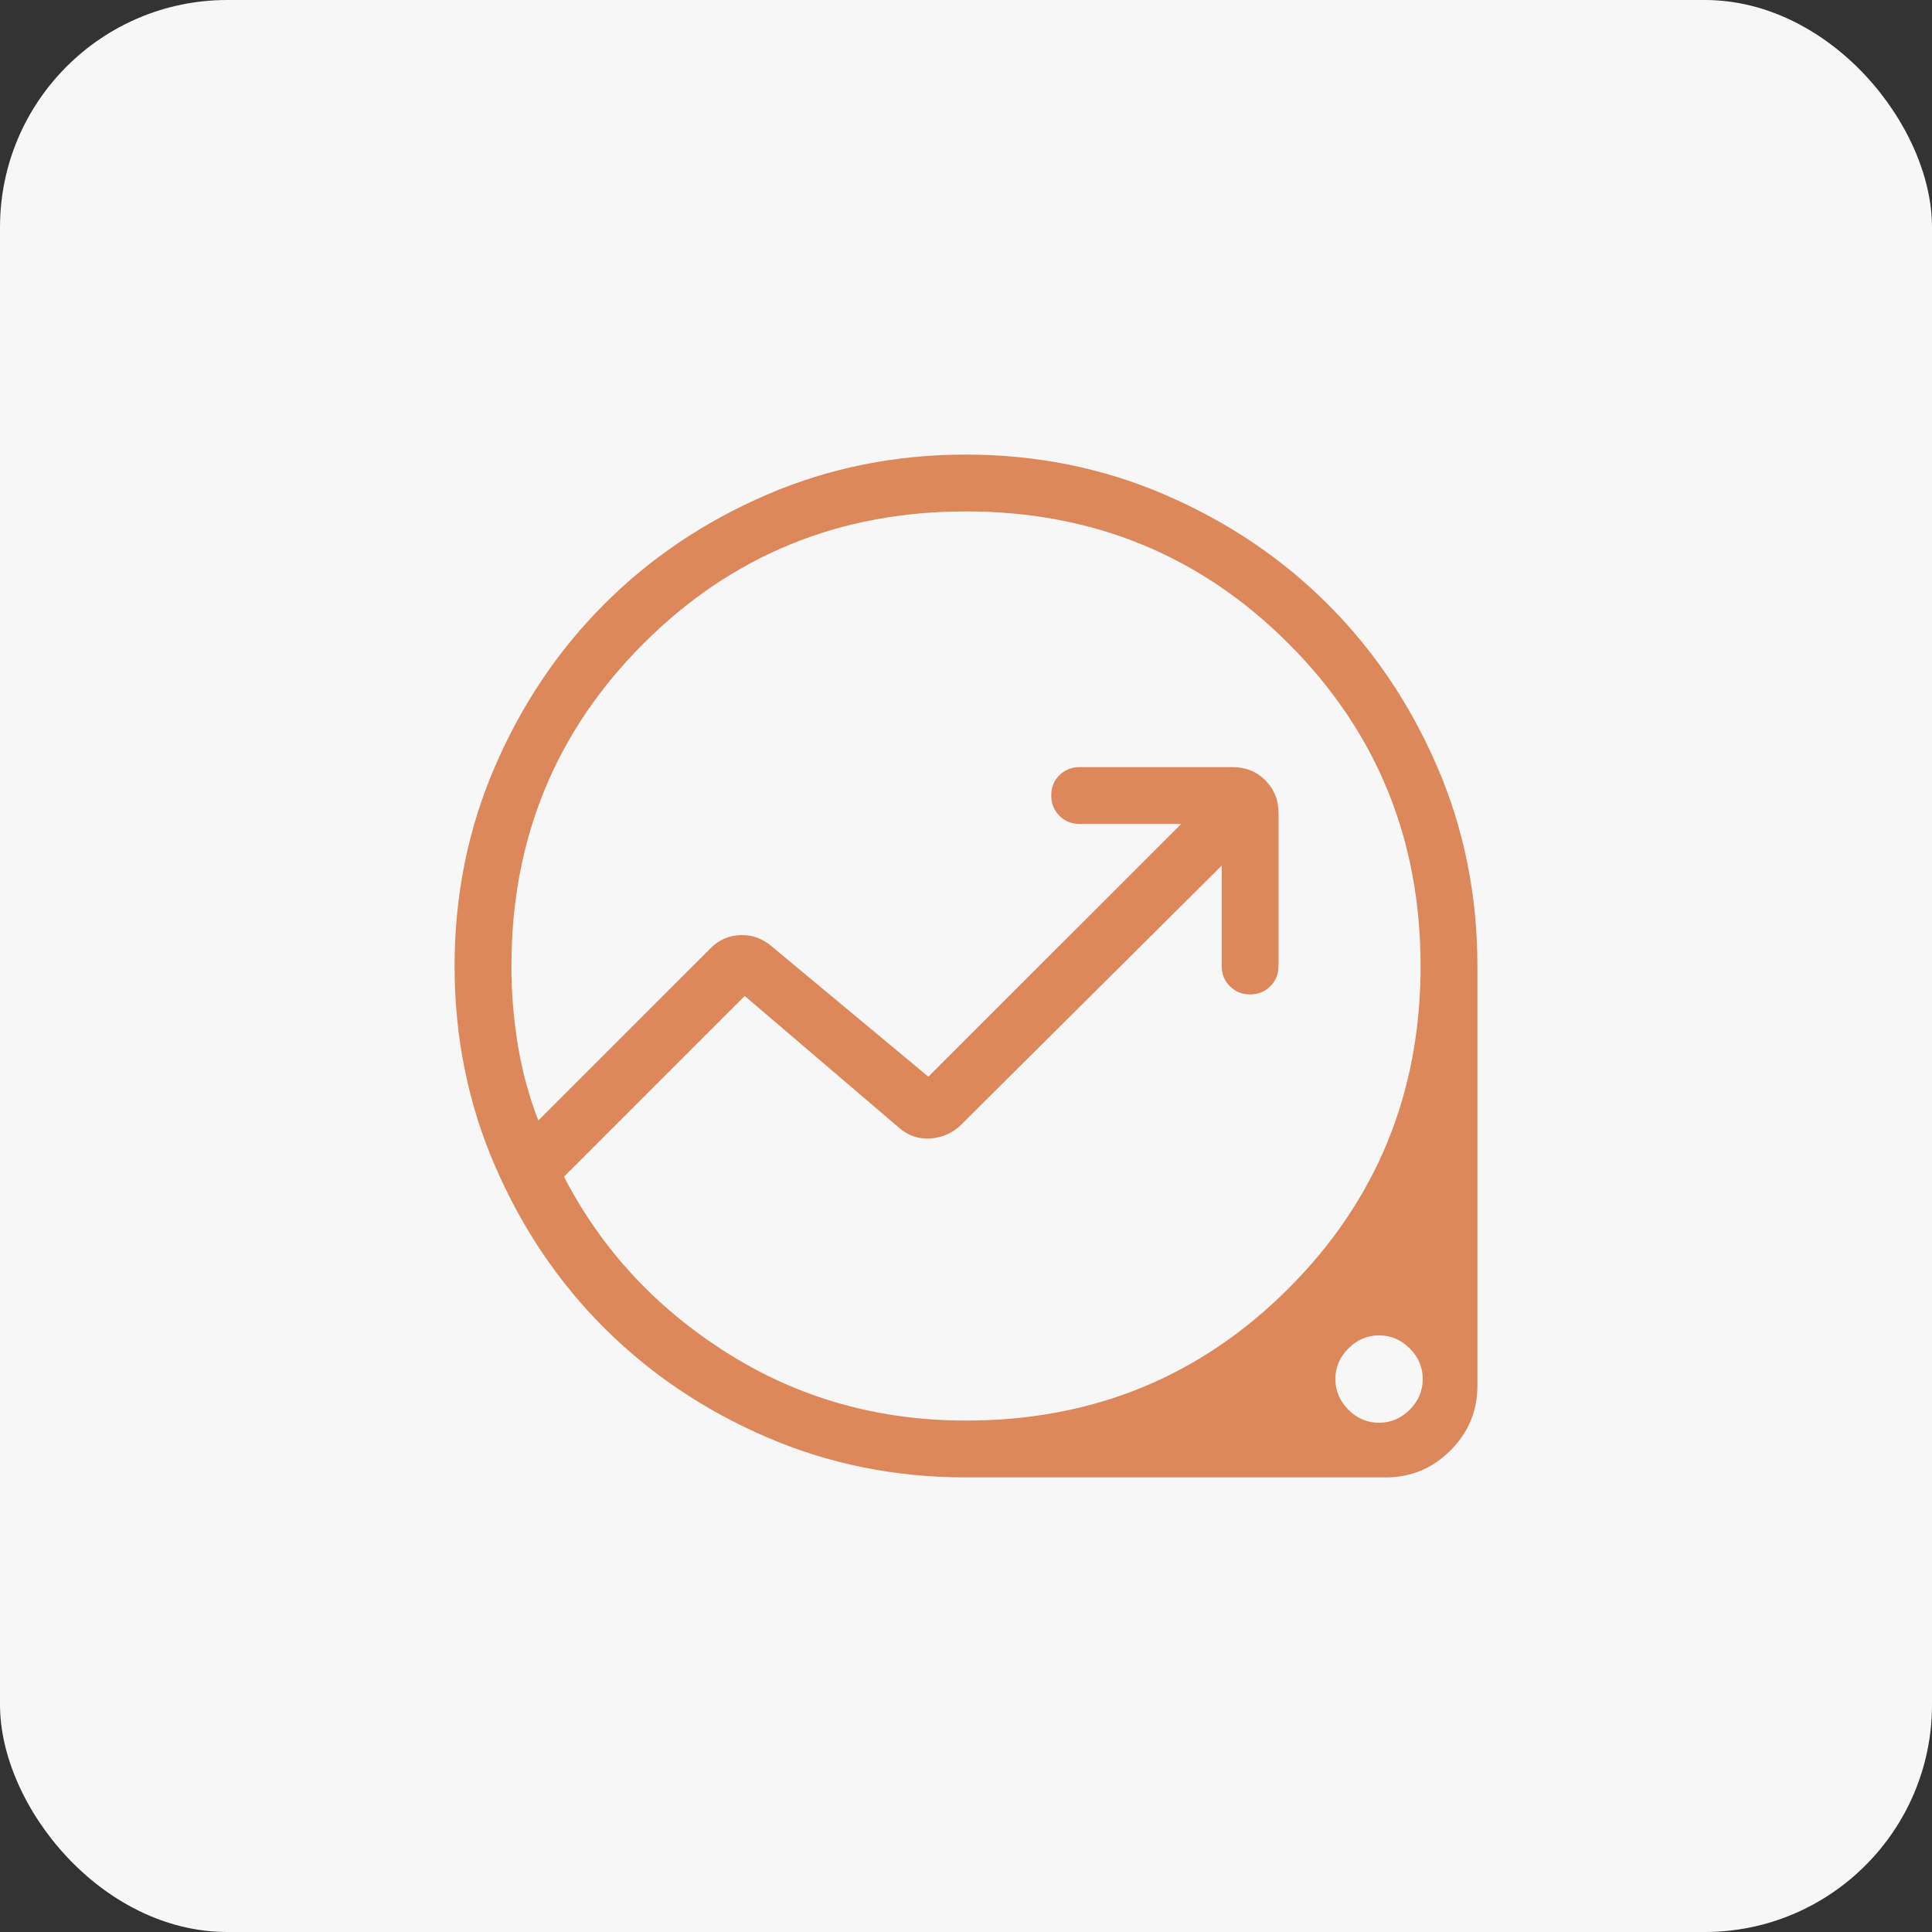
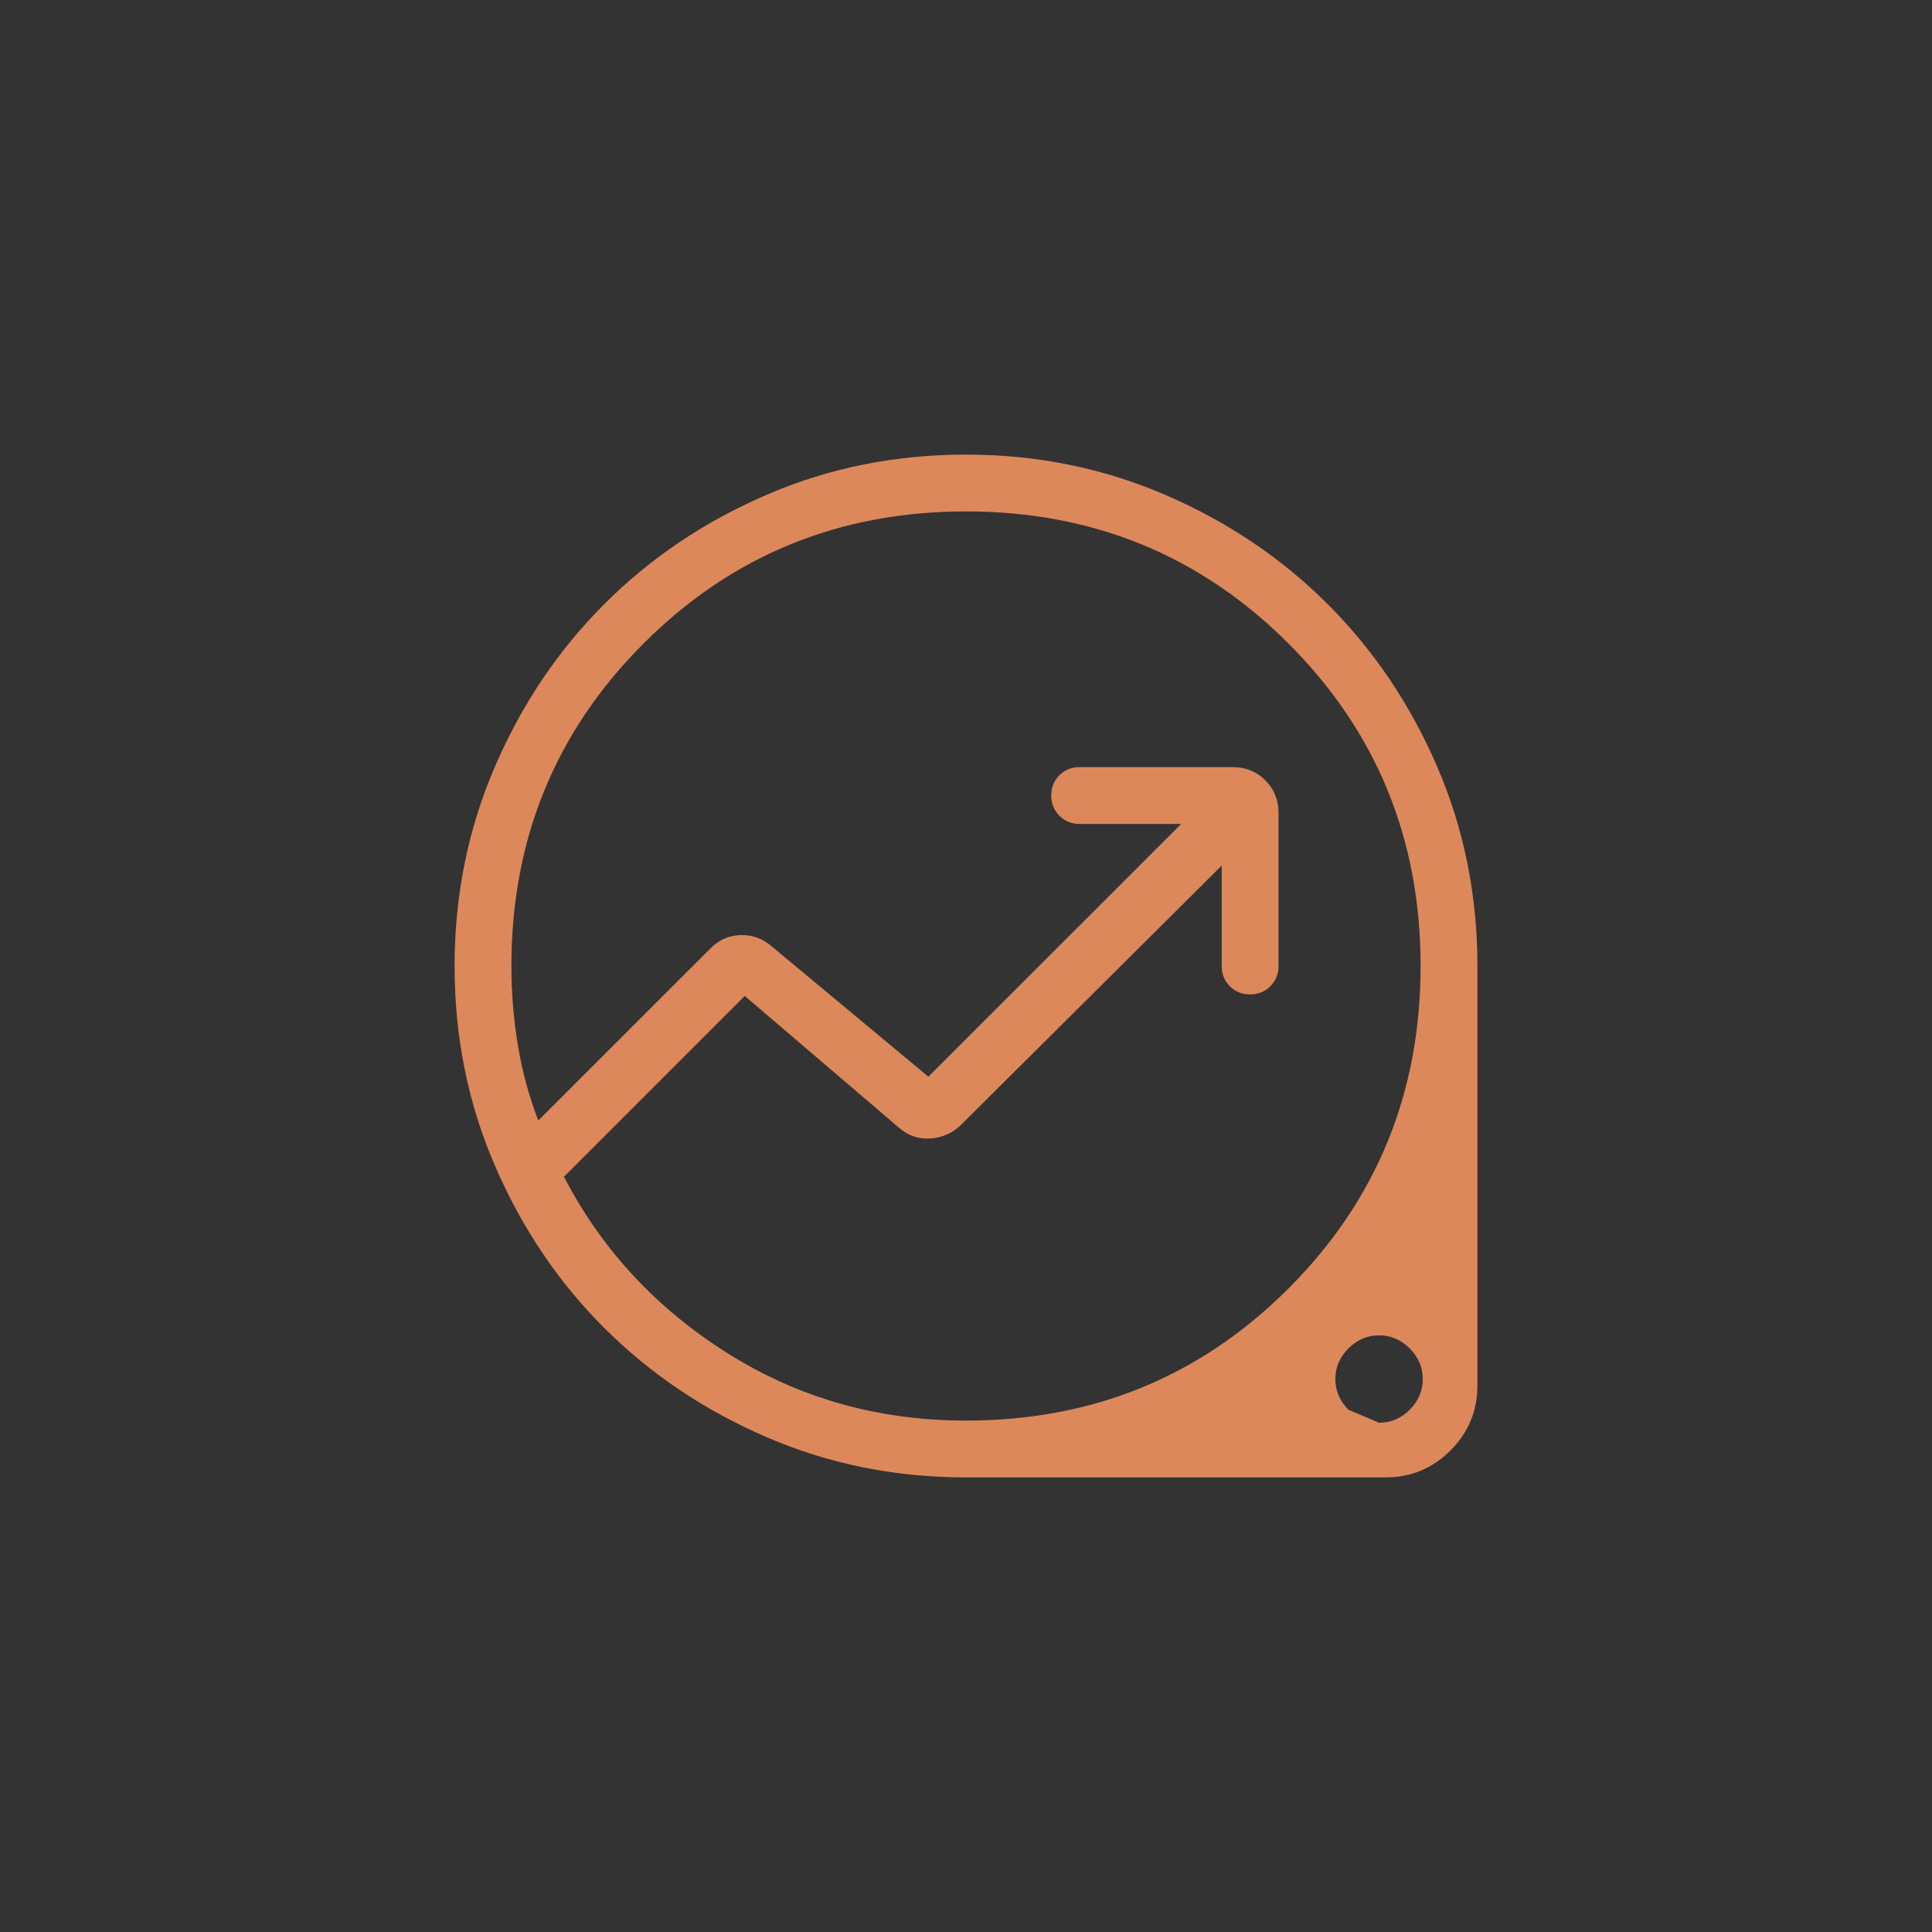
<svg xmlns="http://www.w3.org/2000/svg" width="34" height="34" viewBox="0 0 34 34" fill="none">
  <rect x="0" y="0" width="34" height="34" fill="#333333" stroke="none" />
-   <rect width="34" height="34" rx="4" fill="#F7F7F7" />
  <mask id="mask0_666_1157" style="mask-type:alpha" maskUnits="userSpaceOnUse" x="5" y="5" width="24" height="24">
    <rect x="5" y="5" width="24" height="24" fill="#D9D9D9" />
  </mask>
  <g mask="url(#mask0_666_1157)">
-     <path d="M17 26C15.755 26 14.585 25.764 13.49 25.291C12.395 24.819 11.443 24.178 10.633 23.369C9.822 22.559 9.181 21.607 8.709 20.512C8.236 19.418 8 18.248 8 17.003C8 15.759 8.236 14.589 8.709 13.493C9.181 12.398 9.822 11.444 10.632 10.634C11.441 9.823 12.393 9.182 13.488 8.709C14.582 8.236 15.752 8 16.997 8C18.241 8 19.411 8.236 20.507 8.709C21.602 9.181 22.555 9.822 23.366 10.633C24.177 11.443 24.818 12.395 25.291 13.49C25.764 14.585 26 15.755 26 17V24.384C26 24.829 25.842 25.209 25.526 25.526C25.209 25.842 24.829 26 24.384 26H17ZM17 25C19.233 25 21.125 24.225 22.675 22.675C24.225 21.125 25 19.233 25 17C25 14.767 24.225 12.875 22.675 11.325C21.125 9.775 19.233 9 17 9C14.767 9 12.875 9.775 11.325 11.325C9.775 12.875 9 14.767 9 17C9 17.473 9.038 17.938 9.114 18.394C9.189 18.851 9.309 19.292 9.473 19.719L12.504 16.689C12.65 16.54 12.827 16.463 13.033 16.456C13.239 16.45 13.423 16.517 13.585 16.658L16.338 18.948L20.787 14.5H19C18.858 14.5 18.74 14.452 18.644 14.356C18.548 14.26 18.5 14.141 18.5 13.999C18.5 13.857 18.548 13.739 18.644 13.643C18.74 13.548 18.858 13.5 19 13.5H21.692C21.921 13.5 22.113 13.577 22.268 13.732C22.423 13.887 22.5 14.079 22.5 14.308V17C22.5 17.142 22.452 17.26 22.356 17.356C22.26 17.452 22.141 17.5 21.999 17.5C21.857 17.5 21.739 17.452 21.643 17.356C21.548 17.26 21.5 17.142 21.5 17V15.233L16.916 19.792C16.77 19.937 16.592 20.018 16.38 20.035C16.168 20.051 15.98 19.987 15.816 19.842L13.106 17.527L9.925 20.708C10.586 21.986 11.545 23.021 12.8 23.812C14.055 24.604 15.455 25 17 25ZM24.269 25.038C24.476 25.038 24.655 24.962 24.809 24.809C24.962 24.655 25.038 24.476 25.038 24.269C25.038 24.063 24.962 23.883 24.809 23.73C24.655 23.577 24.476 23.5 24.269 23.5C24.063 23.5 23.883 23.577 23.73 23.73C23.577 23.883 23.5 24.063 23.5 24.269C23.5 24.476 23.577 24.655 23.73 24.809C23.883 24.962 24.063 25.038 24.269 25.038Z" fill="#DC885B" />
+     <path d="M17 26C15.755 26 14.585 25.764 13.49 25.291C12.395 24.819 11.443 24.178 10.633 23.369C9.822 22.559 9.181 21.607 8.709 20.512C8.236 19.418 8 18.248 8 17.003C8 15.759 8.236 14.589 8.709 13.493C9.181 12.398 9.822 11.444 10.632 10.634C11.441 9.823 12.393 9.182 13.488 8.709C14.582 8.236 15.752 8 16.997 8C18.241 8 19.411 8.236 20.507 8.709C21.602 9.181 22.555 9.822 23.366 10.633C24.177 11.443 24.818 12.395 25.291 13.49C25.764 14.585 26 15.755 26 17V24.384C26 24.829 25.842 25.209 25.526 25.526C25.209 25.842 24.829 26 24.384 26H17ZM17 25C19.233 25 21.125 24.225 22.675 22.675C24.225 21.125 25 19.233 25 17C25 14.767 24.225 12.875 22.675 11.325C21.125 9.775 19.233 9 17 9C14.767 9 12.875 9.775 11.325 11.325C9.775 12.875 9 14.767 9 17C9 17.473 9.038 17.938 9.114 18.394C9.189 18.851 9.309 19.292 9.473 19.719L12.504 16.689C12.65 16.54 12.827 16.463 13.033 16.456C13.239 16.45 13.423 16.517 13.585 16.658L16.338 18.948L20.787 14.5H19C18.858 14.5 18.74 14.452 18.644 14.356C18.548 14.26 18.5 14.141 18.5 13.999C18.5 13.857 18.548 13.739 18.644 13.643C18.74 13.548 18.858 13.5 19 13.5H21.692C21.921 13.5 22.113 13.577 22.268 13.732C22.423 13.887 22.5 14.079 22.5 14.308V17C22.5 17.142 22.452 17.26 22.356 17.356C22.26 17.452 22.141 17.5 21.999 17.5C21.857 17.5 21.739 17.452 21.643 17.356C21.548 17.26 21.5 17.142 21.5 17V15.233L16.916 19.792C16.77 19.937 16.592 20.018 16.38 20.035C16.168 20.051 15.98 19.987 15.816 19.842L13.106 17.527L9.925 20.708C10.586 21.986 11.545 23.021 12.8 23.812C14.055 24.604 15.455 25 17 25ZM24.269 25.038C24.476 25.038 24.655 24.962 24.809 24.809C24.962 24.655 25.038 24.476 25.038 24.269C25.038 24.063 24.962 23.883 24.809 23.73C24.655 23.577 24.476 23.5 24.269 23.5C24.063 23.5 23.883 23.577 23.73 23.73C23.577 23.883 23.5 24.063 23.5 24.269C23.5 24.476 23.577 24.655 23.73 24.809Z" fill="#DC885B" />
  </g>
</svg>